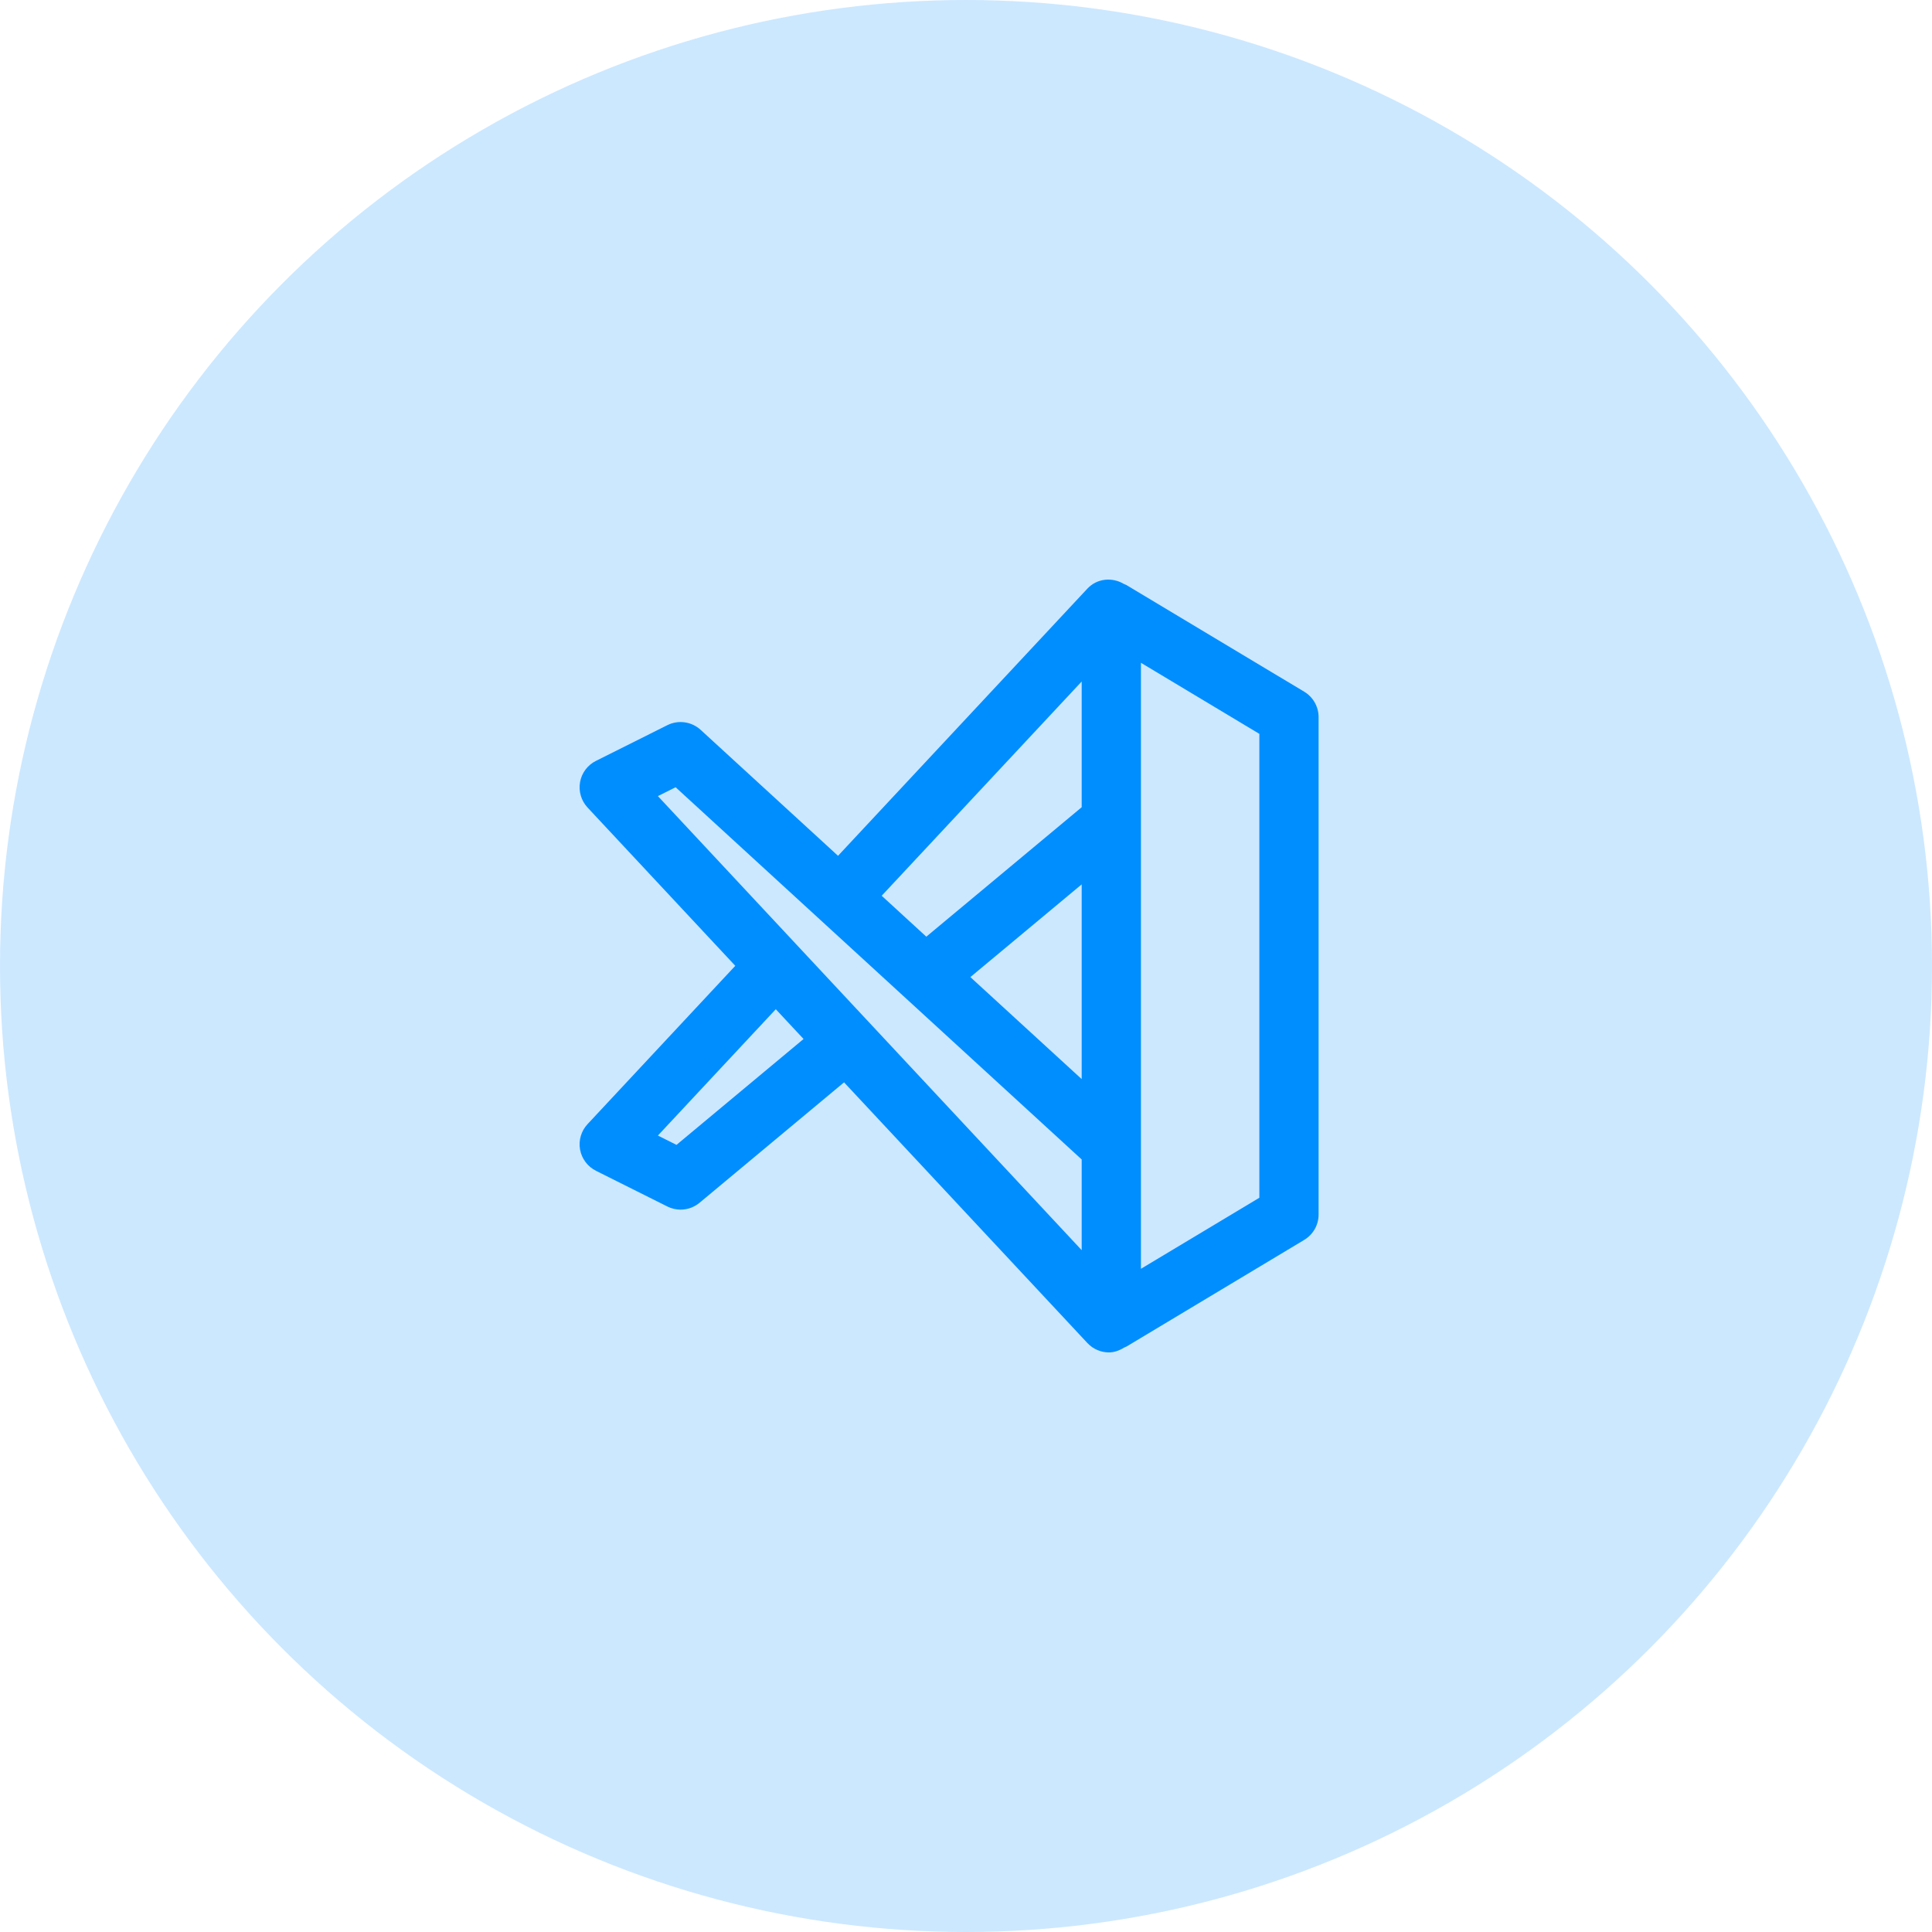
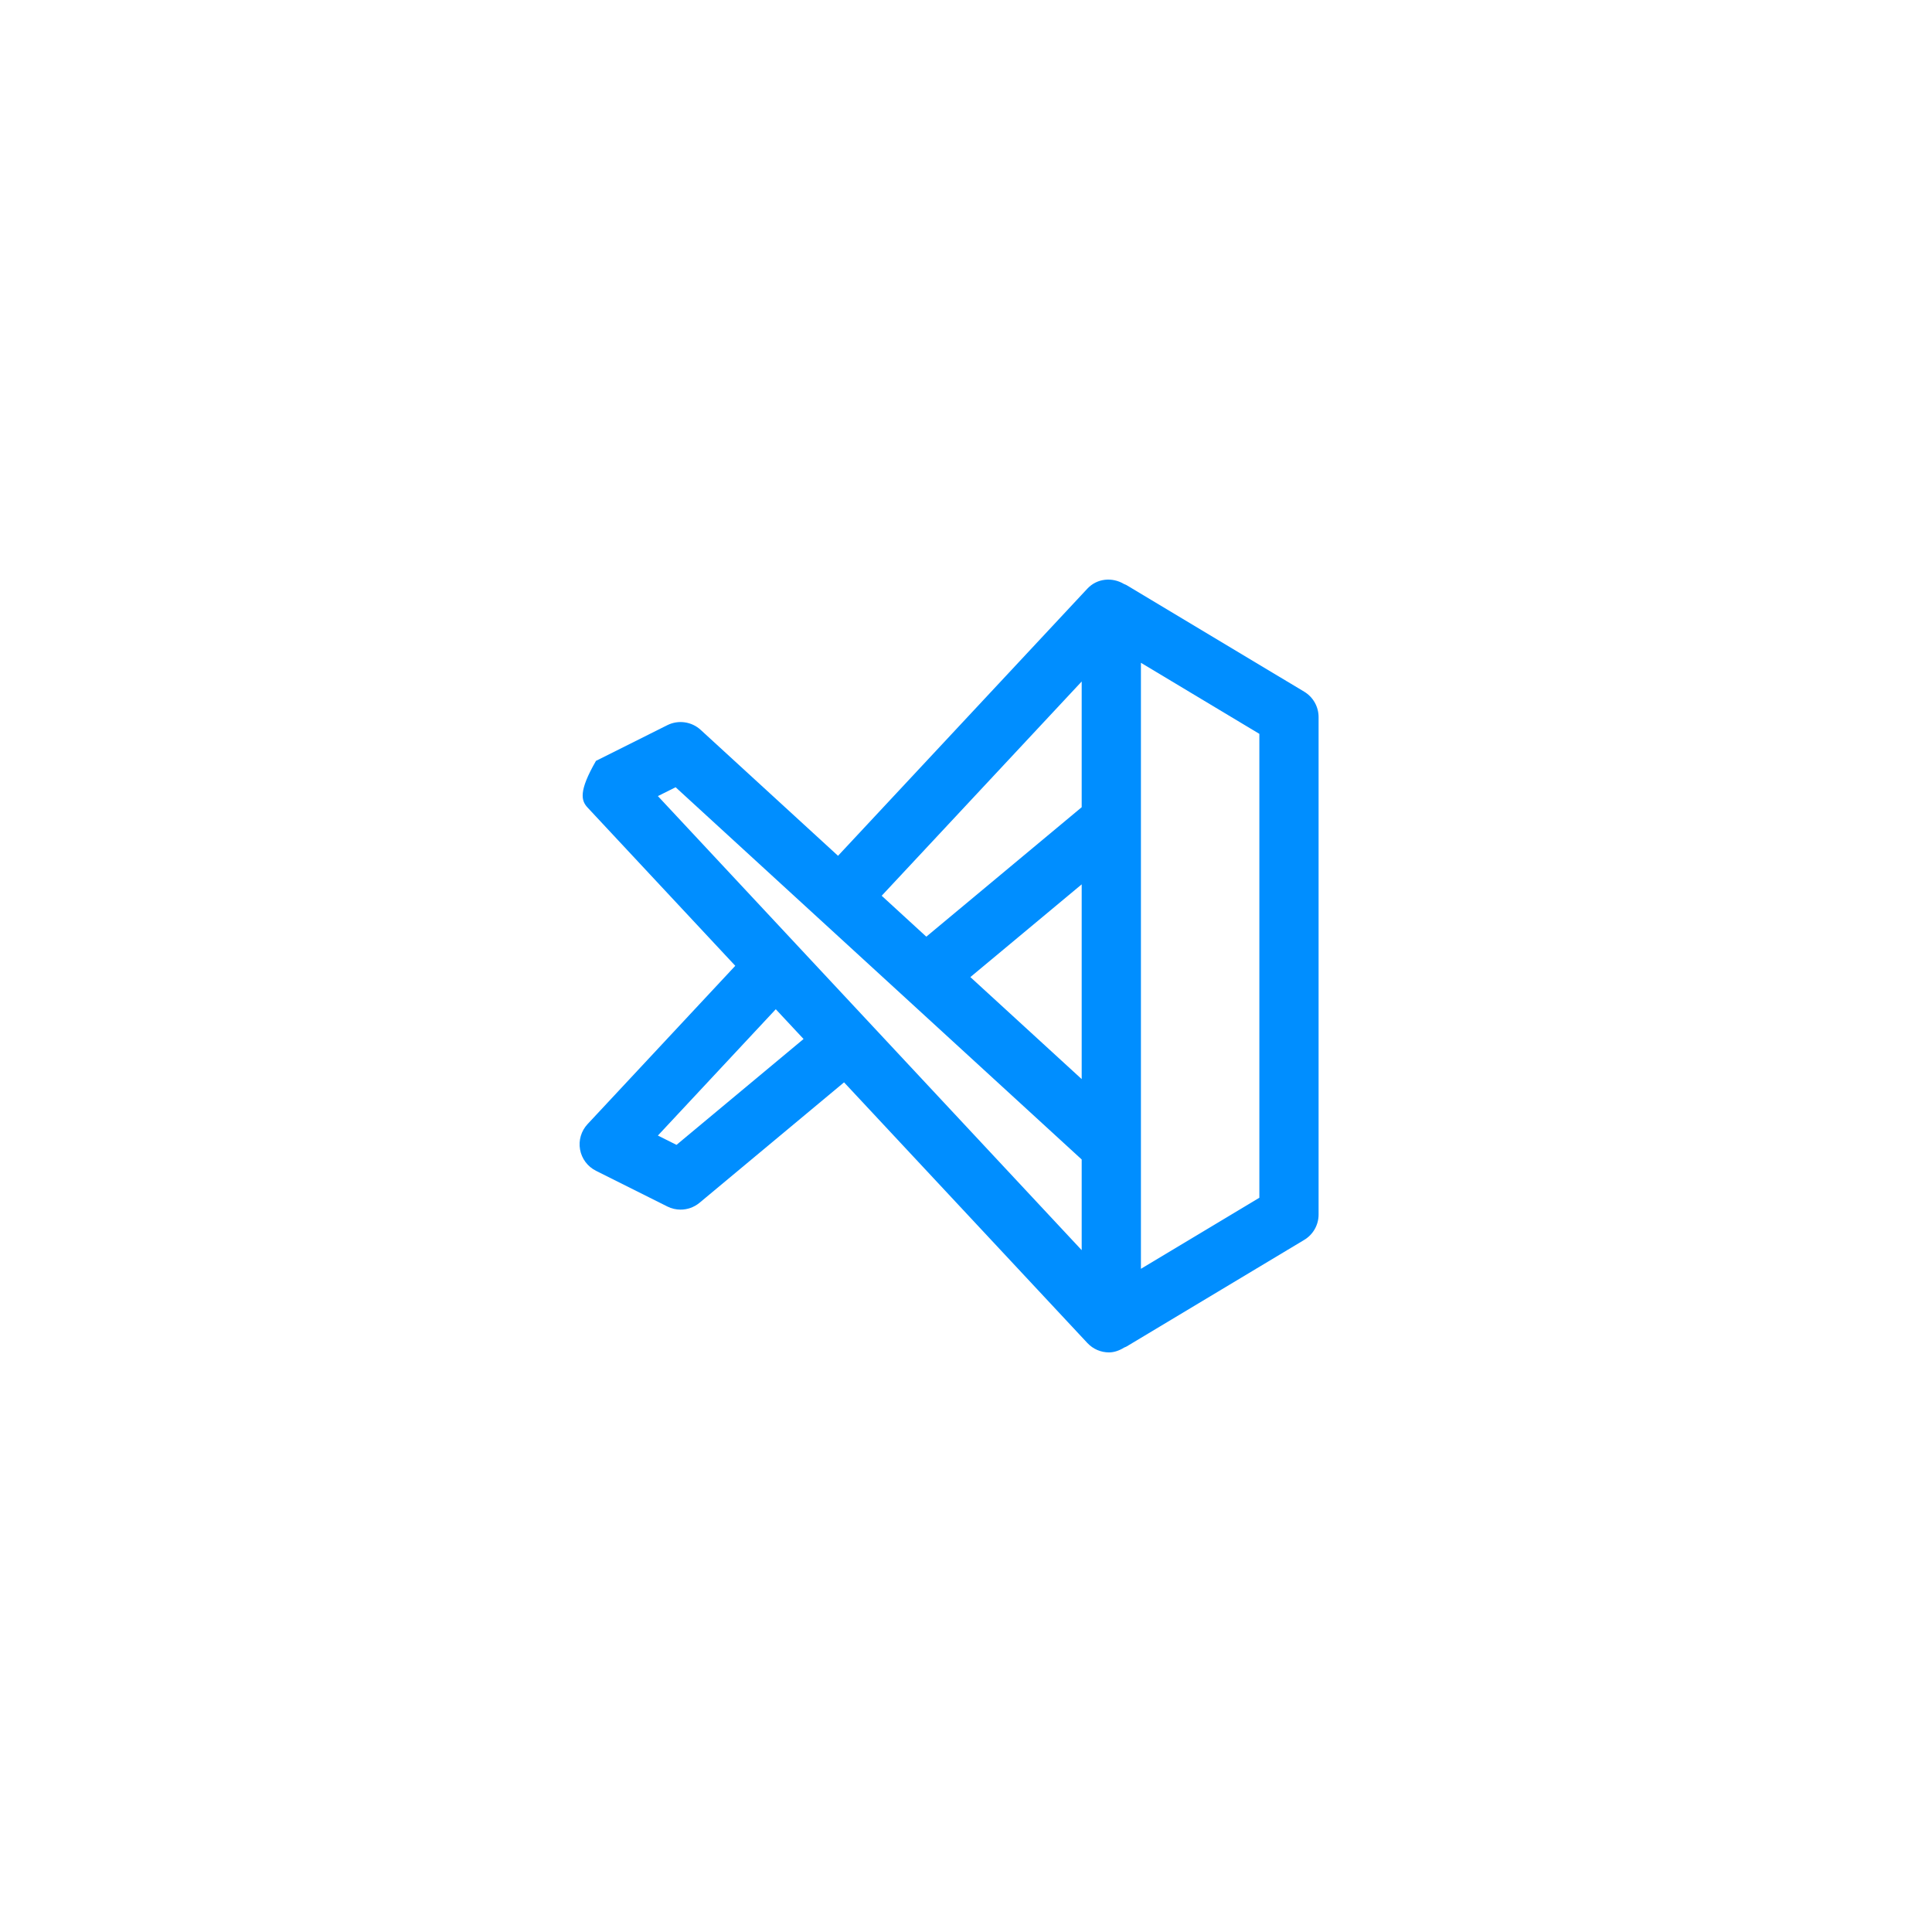
<svg xmlns="http://www.w3.org/2000/svg" width="50" height="50" viewBox="0 0 50 50" fill="none">
-   <circle opacity="0.2" cx="25" cy="25" r="25" fill="#008EFF" />
-   <path d="M33.753 17.901L29.155 15.143C29.134 15.13 29.111 15.124 29.089 15.114C28.785 14.932 28.392 14.965 28.14 15.235L21.688 22.148L18.132 18.888C17.897 18.673 17.554 18.626 17.271 18.767L15.424 19.691C15.207 19.799 15.054 20.002 15.012 20.24C14.97 20.479 15.041 20.722 15.206 20.899L19.029 24.995L15.206 29.092C15.041 29.269 14.969 29.513 15.012 29.751C15.055 29.988 15.208 30.192 15.424 30.3L17.271 31.224C17.38 31.279 17.497 31.305 17.614 31.305C17.789 31.305 17.964 31.244 18.105 31.127L21.844 28.011L28.14 34.756C28.291 34.918 28.495 35 28.7 35C28.84 35 28.975 34.949 29.098 34.872C29.117 34.863 29.137 34.859 29.154 34.848L33.752 32.089C33.983 31.951 34.125 31.702 34.125 31.433V18.558C34.125 18.289 33.983 18.039 33.753 17.901ZM17.508 29.629L17.026 29.388L20.077 26.119L20.796 26.889L17.508 29.629ZM27.994 32.354L17.026 20.603L17.485 20.374L27.994 30.007V32.354ZM27.994 27.927L25.113 25.287L27.994 22.887V27.927ZM27.994 20.891L23.973 24.241L22.818 23.182L27.994 17.637V20.891ZM32.592 30.998L29.527 32.837V17.153L32.592 18.992V30.998Z" fill="#008EFF" />
+   <path d="M33.753 17.901L29.155 15.143C29.134 15.13 29.111 15.124 29.089 15.114C28.785 14.932 28.392 14.965 28.14 15.235L21.688 22.148L18.132 18.888C17.897 18.673 17.554 18.626 17.271 18.767L15.424 19.691C14.97 20.479 15.041 20.722 15.206 20.899L19.029 24.995L15.206 29.092C15.041 29.269 14.969 29.513 15.012 29.751C15.055 29.988 15.208 30.192 15.424 30.3L17.271 31.224C17.38 31.279 17.497 31.305 17.614 31.305C17.789 31.305 17.964 31.244 18.105 31.127L21.844 28.011L28.14 34.756C28.291 34.918 28.495 35 28.7 35C28.84 35 28.975 34.949 29.098 34.872C29.117 34.863 29.137 34.859 29.154 34.848L33.752 32.089C33.983 31.951 34.125 31.702 34.125 31.433V18.558C34.125 18.289 33.983 18.039 33.753 17.901ZM17.508 29.629L17.026 29.388L20.077 26.119L20.796 26.889L17.508 29.629ZM27.994 32.354L17.026 20.603L17.485 20.374L27.994 30.007V32.354ZM27.994 27.927L25.113 25.287L27.994 22.887V27.927ZM27.994 20.891L23.973 24.241L22.818 23.182L27.994 17.637V20.891ZM32.592 30.998L29.527 32.837V17.153L32.592 18.992V30.998Z" fill="#008EFF" />
</svg>